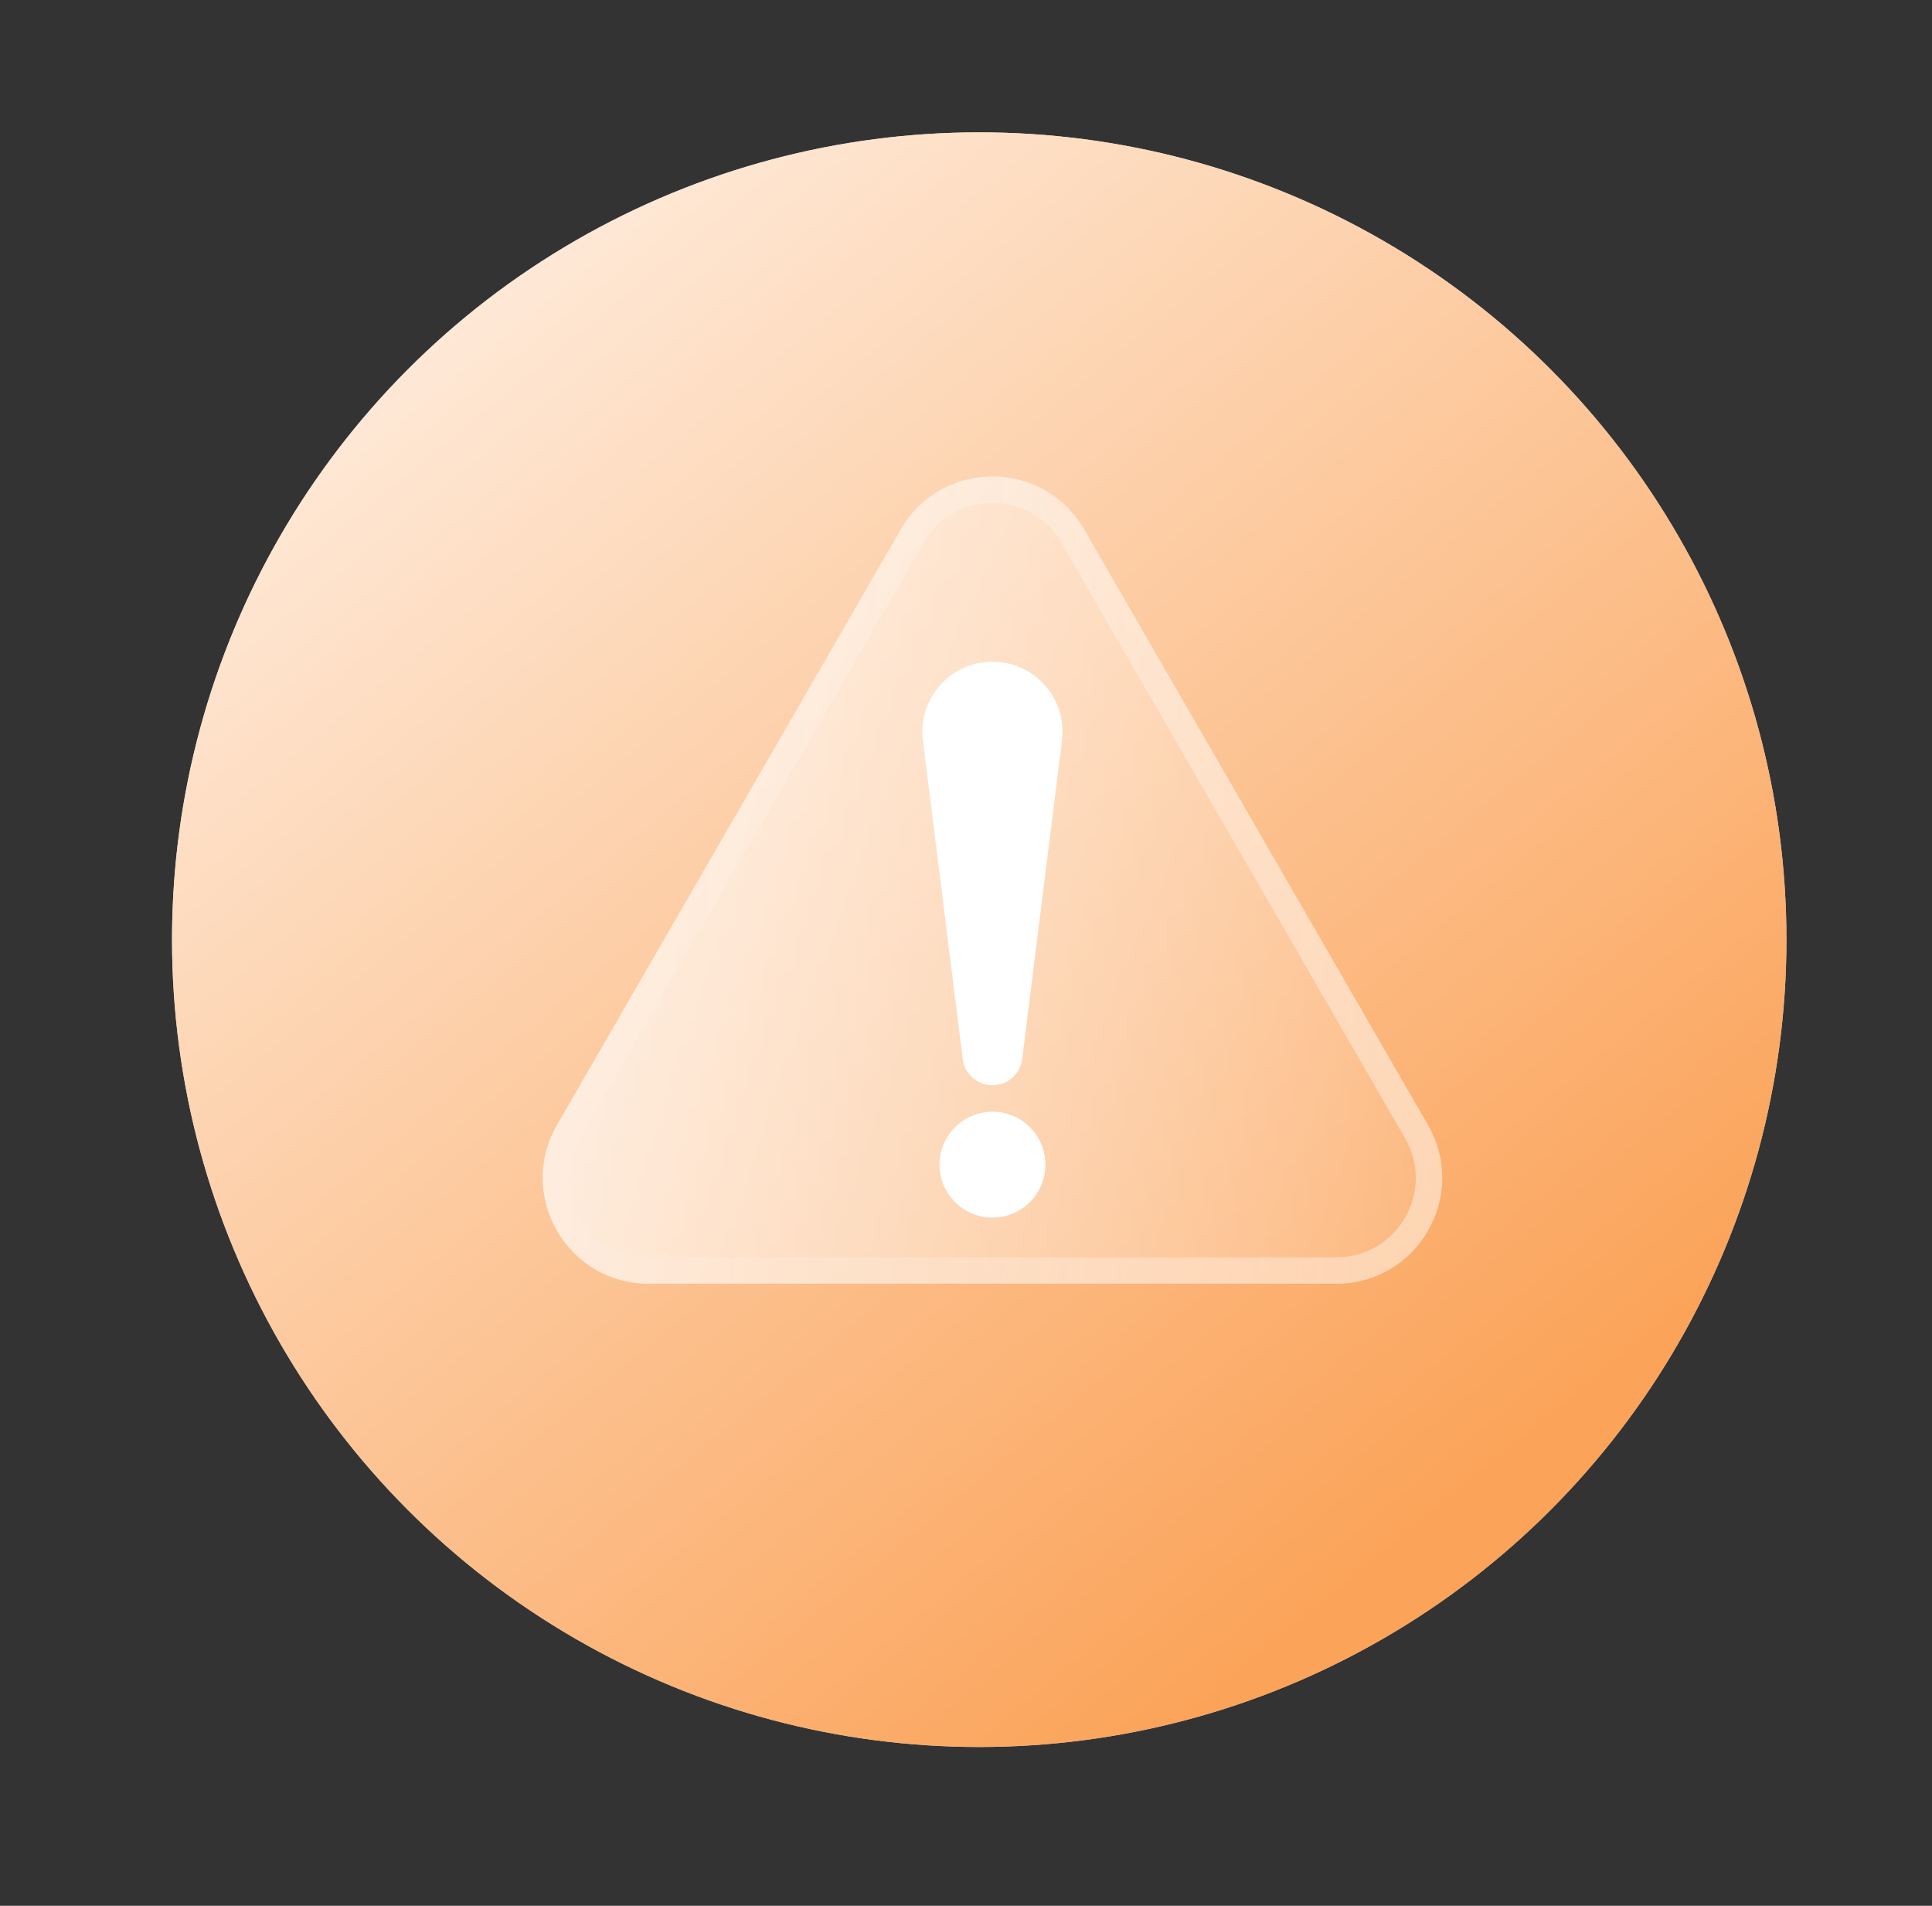
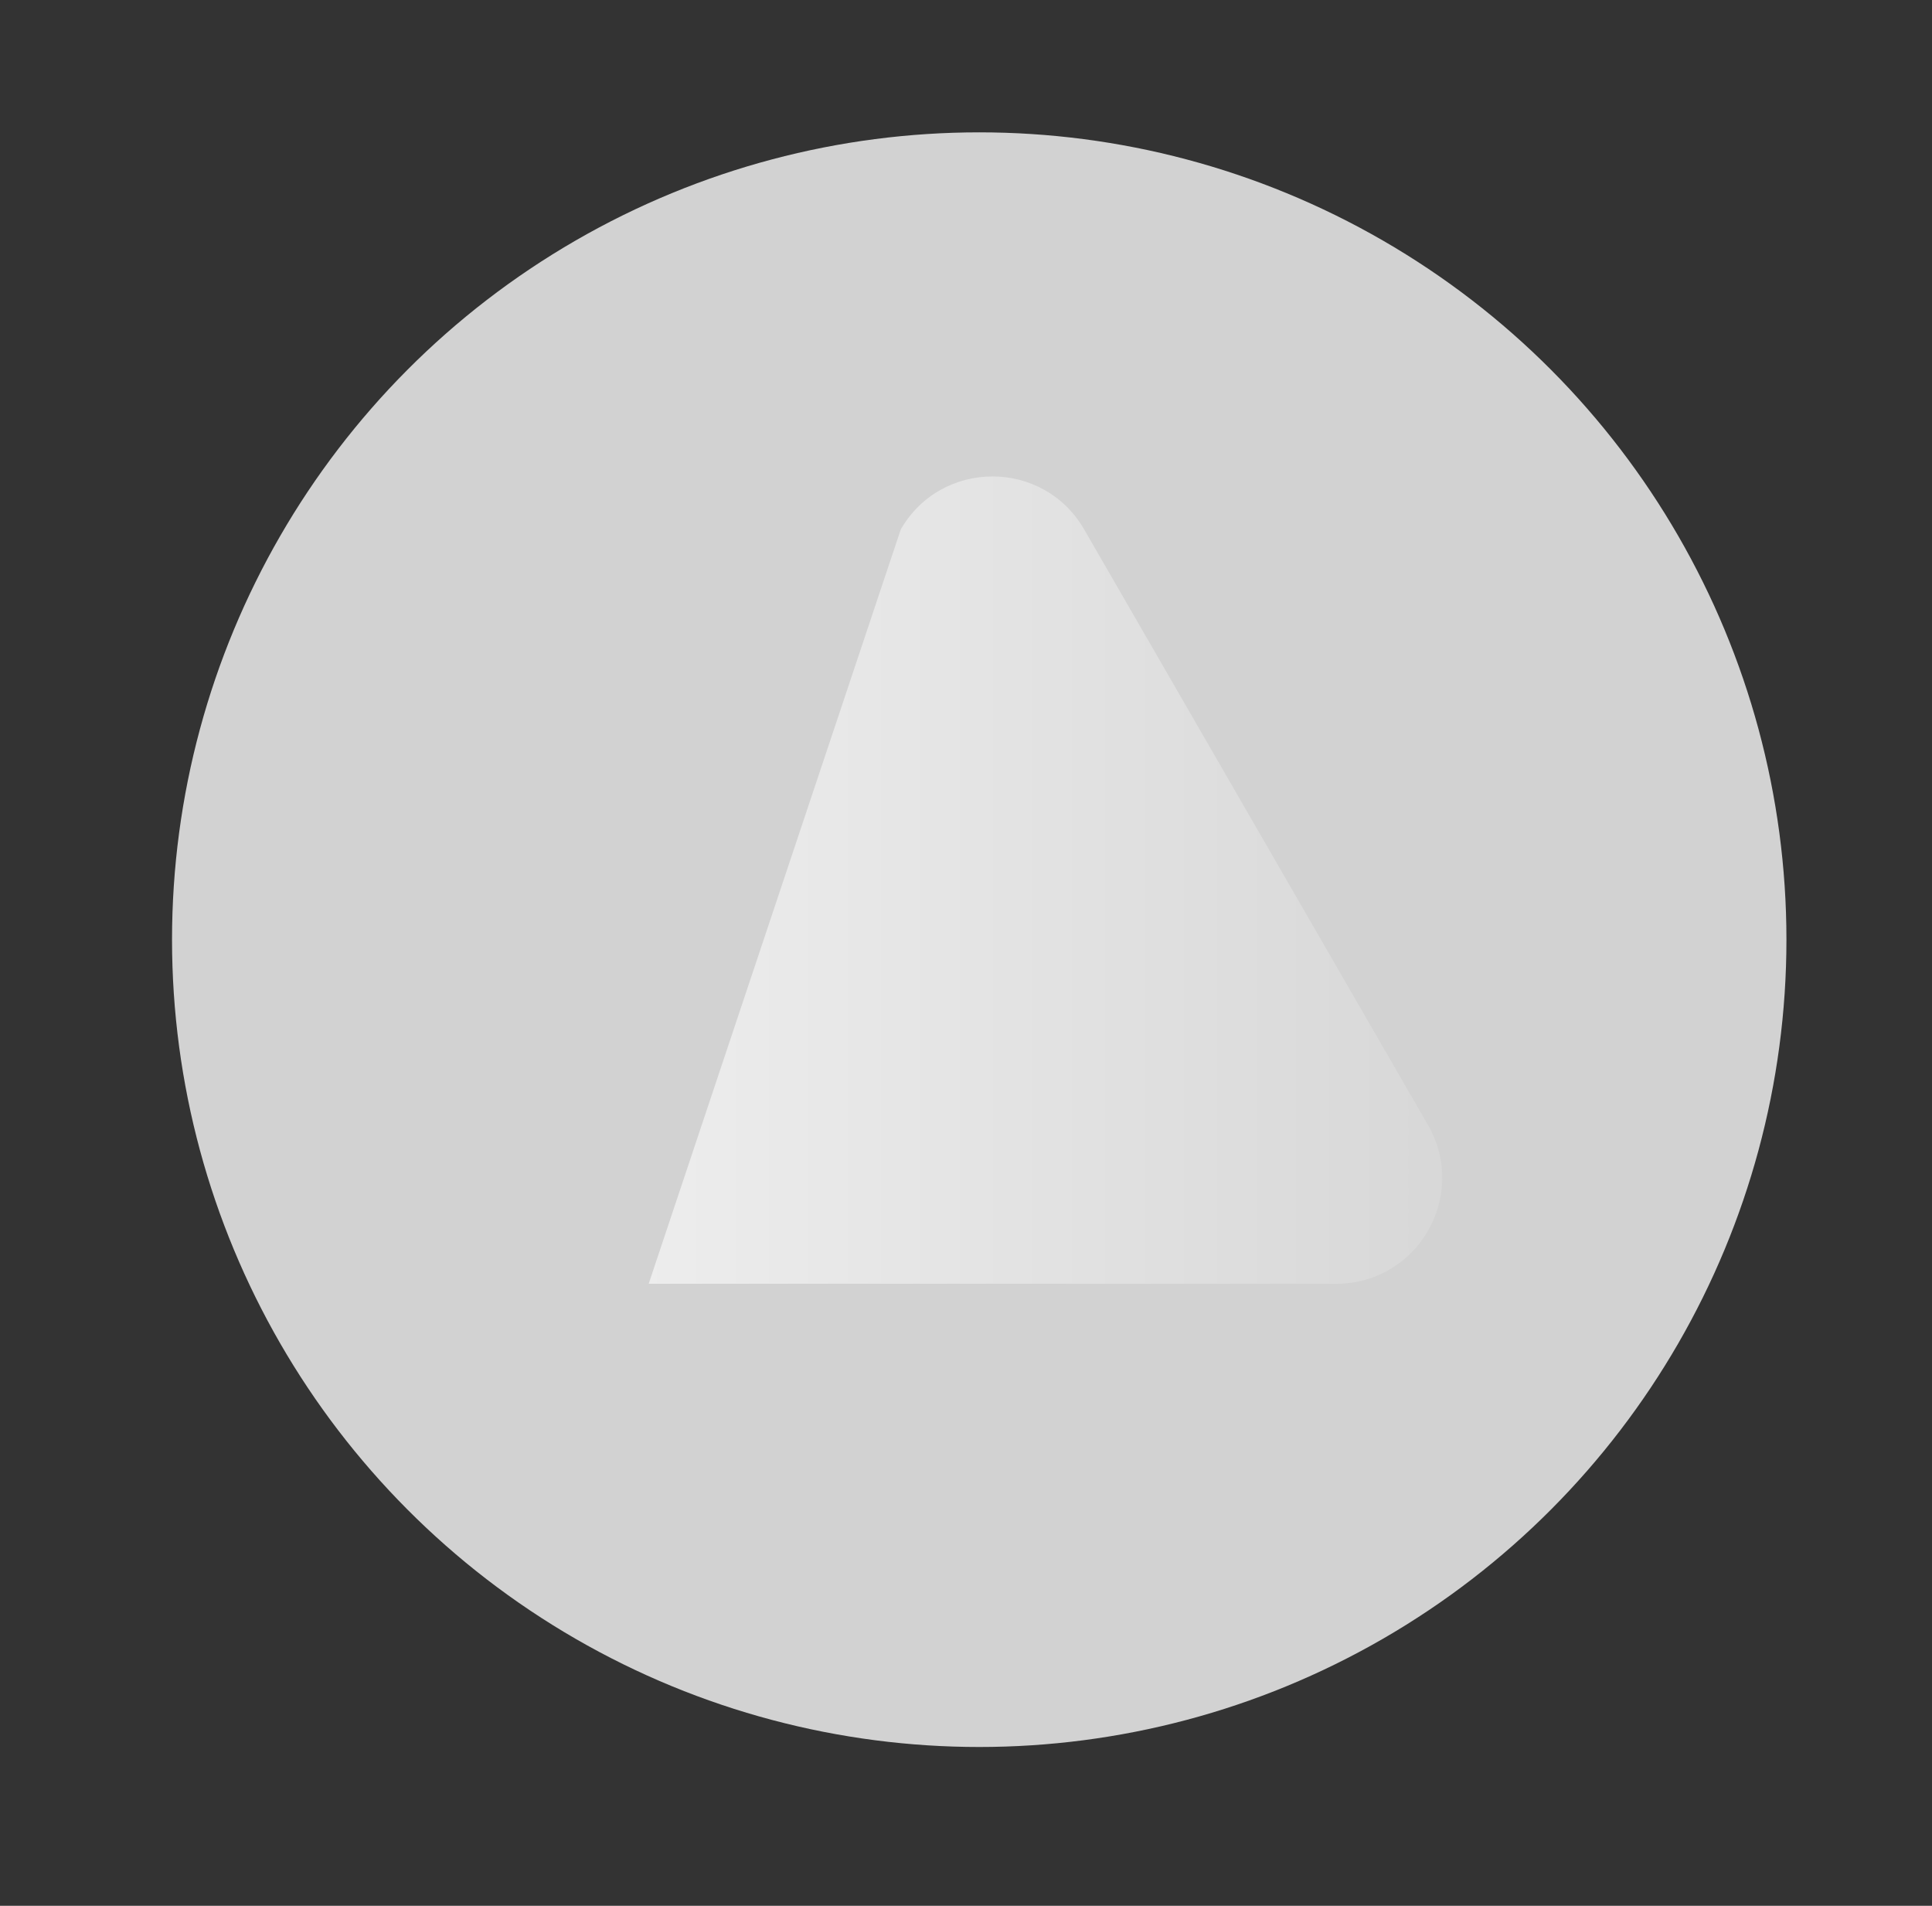
<svg xmlns="http://www.w3.org/2000/svg" width="73" height="72" viewBox="0 0 73 72" fill="none">
  <rect x="0" y="0" width="73" height="72" fill="#333333" stroke="none" />
  <circle cx="37" cy="35.5" r="30.5" fill="#D2D2D2" />
-   <circle cx="37" cy="35.5" r="30.5" fill="url(#paint0_linear_2050_15402)" />
-   <path d="M34.036 20C35.575 17.333 39.425 17.333 40.964 20L53.955 42.5C55.494 45.167 53.57 48.5 50.49 48.5H24.51C21.43 48.5 19.506 45.167 21.046 42.5L34.036 20Z" fill="url(#paint1_linear_2050_15402)" />
-   <path d="M34.469 20.25C35.816 17.917 39.184 17.917 40.531 20.25L53.522 42.75C54.869 45.083 53.185 48 50.49 48H24.51C21.815 48 20.131 45.083 21.479 42.75L34.469 20.25Z" stroke="url(#paint2_linear_2050_15402)" stroke-opacity="0.5" />
-   <path d="M34.872 27.977C34.675 26.396 35.907 25 37.5 25C39.093 25 40.325 26.396 40.128 27.977L38.624 40.008C38.553 40.575 38.071 41 37.5 41C36.929 41 36.447 40.575 36.376 40.008L34.872 27.977Z" fill="white" />
-   <circle cx="37.5" cy="44" r="2" fill="white" />
+   <path d="M34.036 20C35.575 17.333 39.425 17.333 40.964 20L53.955 42.5C55.494 45.167 53.57 48.5 50.49 48.5H24.51L34.036 20Z" fill="url(#paint1_linear_2050_15402)" />
  <defs>
    <linearGradient id="paint0_linear_2050_15402" x1="2.032" y1="-0.07" x2="51.358" y2="59.915" gradientUnits="userSpaceOnUse">
      <stop stop-color="white" />
      <stop offset="1" stop-color="#FBA359" />
    </linearGradient>
    <linearGradient id="paint1_linear_2050_15402" x1="62.316" y1="38.865" x2="-1.237" y2="38.865" gradientUnits="userSpaceOnUse">
      <stop stop-color="white" stop-opacity="0" />
      <stop offset="1" stop-color="white" />
    </linearGradient>
    <linearGradient id="paint2_linear_2050_15402" x1="16.921" y1="38.865" x2="61.341" y2="37.816" gradientUnits="userSpaceOnUse">
      <stop stop-color="white" stop-opacity="0" />
      <stop offset="1" stop-color="white" />
    </linearGradient>
  </defs>
</svg>